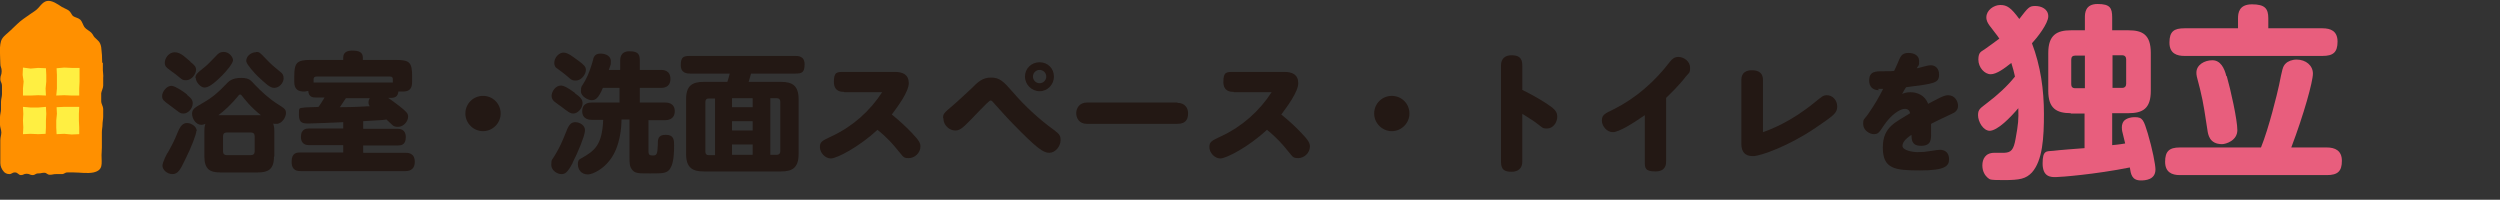
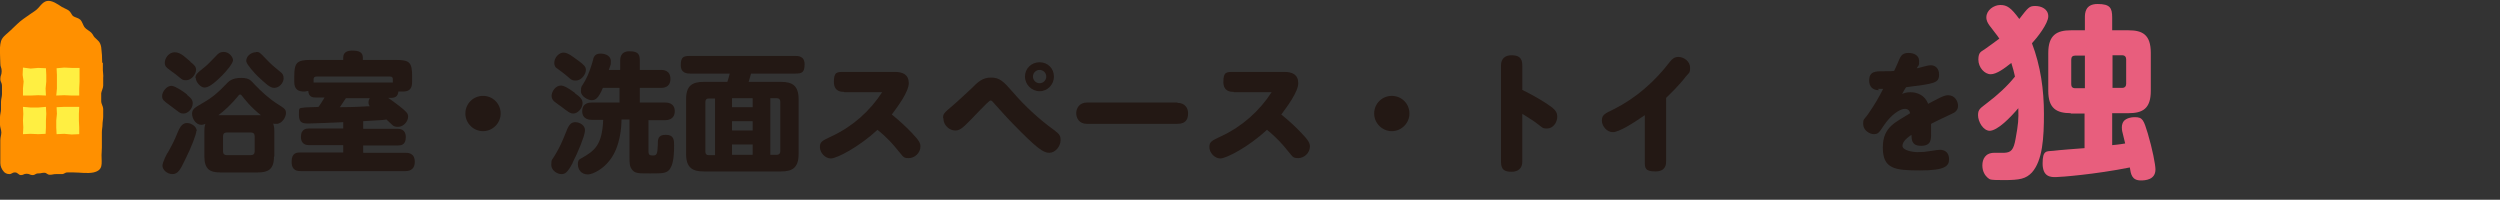
<svg xmlns="http://www.w3.org/2000/svg" id="_レイヤー_11" data-name="レイヤー 11" version="1.1" viewBox="0 0 751 60">
  <rect x="0" y="0" width="751" height="60" fill="#333333" stroke="none" />
  <defs>
    <style>
      .cls-1 {
        fill: #e85e7d;
      }

      .cls-1, .cls-2, .cls-3, .cls-4 {
        stroke-width: 0px;
      }

      .cls-2 {
        fill: #ffef42;
      }

      .cls-3 {
        fill: #231814;
      }

      .cls-4 {
        fill: #ff9000;
      }
    </style>
  </defs>
  <g>
    <path class="cls-4" d="M30.9,18.8c0,.8,0,1.6,0,2.3,0,.6.2,1.5.1,2.3,0,.8,0,1.5,0,2.3,0,.8-.5,1.6-.6,2.3,0,.8,0,1.6,0,2.4,0,.8.6,1.6.6,2.3,0,.8,0,1.6,0,2.3,0,.8-.2,1.6-.2,2.3,0,.9-.2,1.6-.2,2.4,0,.9,0,1.6,0,2.3,0,1.4,0,1.2,0,2.3,0,1.2-.1,1.2-.1,2.3,0,2.6.6,4.5-2.4,5.2-1.9.4-4,0-6,0q-.9,0-1.8,0c-.9,0-.9.5-1.7.5q-.9,0-1.8,0c-.9,0-.9.2-1.8.2-.9,0-.9-.6-1.7-.6s-.9.2-1.8.2c-.9,0-.9.5-1.7.5s-.9-.4-1.8-.4c-.9,0-.9.4-1.7.4s-.9-.8-1.8-.8c-.9,0-.9.5-1.7.5-.7,0-1.4-.3-1.8-.9-.5-.6-.9-1.5-.9-2.4s0-.9,0-2.3c0-.6,0-1.5,0-2.3,0-.7,0-1.5,0-2.3,0-.8.3-1.6.3-2.3,0-.8-.4-1.6-.4-2.3s0-1.6,0-2.3c0-.8.3-1.6.3-2.3,0-.8,0-1.6,0-2.3,0-.8.3-1.6.3-2.3,0-.9,0-1.6,0-2.3,0-1.4-.5-1.2-.5-2.3,0-1.1.4-1.1.4-2.3s-.4-1.2-.4-2.3c0-2-.5-5.7.5-7.4.6-1,1.8-1.8,2.6-2.6,1.2-1.1,2.5-2.5,3.8-3.4,1.2-.9,2.5-1.7,3.6-2.5,1.2-.8,2-2.6,3.5-2.9,1.5-.3,3.3,1,4.5,1.8.5.3,1.6.7,2.1,1.1.6.5.8,1.2,1.2,1.6.7.5,1.5.5,2.2,1.1.7.7.8,1.7,1.4,2.4.5.6,1.3.9,1.9,1.5s.6,1,1,1.4c1.1,1.1,1.7,1.3,2,3,.2,1.5.3,3.1.3,4.7Z" />
    <g>
      <polygon class="cls-2" points="13.8 28.7 11.5 28.6 9.2 28.7 6.9 28.7 6.9 26.6 7.1 24.5 6.8 22.5 6.9 20.3 9.2 20.6 11.5 20.4 13.8 20.5 13.9 22.5 13.9 24.5 13.7 26.6 13.8 28.7" />
      <polygon class="cls-2" points="23.8 28.7 21.5 28.7 19.3 28.6 16.9 28.7 17.1 26.6 17.1 24.6 17.1 22.5 17 20.5 19.3 20.3 21.5 20.4 23.9 20.4 23.9 22.5 23.9 24.5 23.8 26.6 23.8 28.7" />
      <polygon class="cls-2" points="13.7 40.2 11.5 40.3 9.2 40.2 6.9 40.3 7 38.3 6.9 36.2 7 34.2 6.9 32.1 9.2 32.3 11.5 32.3 13.8 32.1 13.9 34.2 13.8 36.2 13.8 38.3 13.7 40.2" />
      <polygon class="cls-2" points="23.8 40.3 21.5 40.4 19.3 40.2 17 40.3 16.9 38.3 16.9 36.2 17.1 34.2 17 32.2 19.3 32.1 21.5 32.1 23.8 32.1 23.7 34.2 23.7 36.2 23.8 38.3 23.8 40.3" />
    </g>
  </g>
  <g>
    <path class="cls-3" d="M56.2,28.5c1.5,1.2,1.7,1.8,1.7,2.5,0,1.7-1.5,3.1-2.7,3.1s-1.1-.2-4.1-2.4c-1.9-1.4-2.4-1.7-2.4-2.9s1.4-3.2,3-3c1.2.2,3.7,1.9,4.5,2.6ZM59,39.3c0,1-1.5,4.9-3.4,8.7-1.4,2.9-2.1,4.3-3.8,4.3s-3-1.4-3-2.5,1.4-3.8,1.8-4.3c1.5-2.7,1.8-3.4,2.8-5.8.5-1.2,1.1-2.4,2.3-2.7,1.4-.3,3.4.9,3.4,2.3ZM57.2,18.6c1.2.9,1.7,1.5,1.7,2.3,0,1.5-1.5,3.2-2.9,3.2s-1.2-.2-3.4-1.9c-.4-.3-2.1-1.5-2.4-1.8-.7-.6-.7-1.2-.7-1.6,0-1.2,1.1-3.1,3-3.1s3.4,1.8,4.7,2.8ZM82.3,47.1c0,3.8-1.8,4.7-4.8,4.7h-11.4c-2.9,0-4.7-.9-4.7-4.7v-7.7c0-.7,0-1.4.3-2.2-.3.1-.7.3-1.2.3-1.7,0-2.8-1.9-2.8-3.3s.7-1.8,3.1-3.2c3.2-1.8,5-3.5,7-5.6.9-1,1.9-2,4.6-2s3,.9,4.1,2c2,2.1,4.3,4.2,6.8,5.8,2.2,1.4,2.6,1.6,2.6,2.8s-1.2,3.2-2.8,3.2-.8-.1-1.1-.2c.3.7.4,1.4.4,2.3v7.7ZM58.7,23.4c0-1,.6-1.5,2.1-2.7,1.5-1.2,1.8-1.5,4.1-3.9.6-.7,1.2-1.2,2.3-1.2,1.7,0,2.8,1.6,2.8,2.5s-1.9,3.2-3.3,4.6c-2.8,2.8-4.2,3.6-5.3,3.6s-2.6-1.6-2.6-2.9ZM78.5,34.7c-3.3-2.6-5-4.9-5.8-5.9-.2-.2-.3-.4-.5-.4s-.4,0-.7.5c-1.8,2.2-4.3,4.6-5.9,5.7h12c.3,0,.5,0,.9,0ZM76.5,40.9c0-.7-.4-1.1-1.1-1.1h-7.3c-.7,0-1.1.4-1.1,1.1v4.6c0,.7.4,1.1,1.1,1.1h7.3c.7,0,1.1-.4,1.1-1.1v-4.6ZM77,15.6c.9,0,1.1.2,2.8,2,1.6,1.7,2.7,2.6,4.3,3.9.7.5,1.1,1,1.1,2,0,1.5-1.4,2.9-2.8,2.9s-2.7-1.4-5-3.5c-.9-.9-3.2-3.4-3.4-4.4-.2-1.7,1.6-2.8,2.8-2.8Z" />
    <path class="cls-3" d="M109.1,38.7h10.3c.6,0,2.5,0,2.5,2.5s-1.6,2.5-2.5,2.5h-10.3v2.2h12.7c.7,0,2.8,0,2.8,2.7s-2.1,2.8-2.8,2.8h-31.4c-.9,0-2.8,0-2.8-2.8s1.6-2.8,2.8-2.8h12.7v-2.2h-10.2c-.6,0-2.5,0-2.5-2.5s1.8-2.5,2.5-2.5h10.2v-1.9c-2.1.1-8.9.4-10.4.4s-2.9,0-2.9-2.5,0-2,1.6-2.3c.5-.1,3.5-.1,4.3-.2.6-.9,1.1-1.6,1.8-2.8h-2.5c-1,0-2.3-.1-2.4-2-.3,0-.6.2-1.2.2-1.9,0-3-.7-3-2.9v-1.7c0-4.1.8-4.9,4.9-4.9h9.8v-.7c0-1.8,1.5-2.1,2.7-2.1,1.9,0,3.2.4,3.2,2.1v.7h9.9c4.1,0,4.9.7,4.9,4.9v1.7c0,2.5-1.3,2.9-2.9,2.9s-1,0-1.2-.1c-.2,1.6-.9,2-2.4,2h-.7c.6.4,1.6,1.1,3.3,2.4,2,1.6,2.7,2.2,2.7,3.2,0,1.5-1.4,3.1-3,3.1s-1.5-.4-3.5-2.2c-1.4.2-1.8.2-7,.5v2.2ZM117.3,24.8c.3,0,.4,0,.7,0v-1c0-.5-.2-.8-.8-.8h-22.2c-.5,0-.8.3-.8.8v1c.2,0,.4,0,.7,0h22.4ZM103.9,29.5c-.3.4-1.5,2.3-1.8,2.7,4.1,0,7.1-.2,9-.3-.2-.2-.4-.5-.4-1.1s.2-1,.4-1.3h-7.2Z" />
    <path class="cls-3" d="M150.4,34.1c0,2.9-2.4,5.3-5.3,5.3s-5.3-2.4-5.3-5.3c0-3,2.4-5.3,5.3-5.3s5.3,2.3,5.3,5.3Z" />
    <path class="cls-3" d="M172,49c-1.6,3-2.3,3.3-3.4,3.3s-3-1-3-2.8.3-1.4,1.3-3.2c1.3-2.2,2-3.8,3-6.3.8-2.1,1.4-3.3,2.9-3.3s3.2,1.1,2.9,2.8c-.2,1.7-2.1,6.3-3.7,9.4ZM172.7,28c1.7,1.2,2.3,1.9,2.3,3,0,1.7-1.6,3.1-2.7,3.1s-1.6-.5-3.6-2c-.4-.3-2-1.4-2.3-1.7-.6-.6-.7-1.2-.7-1.6,0-1.2,1.1-3.1,2.8-3.1.8,0,1.9.5,4.2,2.2ZM173.7,18.2c1.8,1.3,2.3,1.9,2.3,2.8,0,1.4-1.4,3.2-3,3.2s-1.5-.5-3.7-2.2c-.4-.3-1.9-1.4-2.3-1.7-.3-.3-.5-.9-.5-1.4,0-1.6,1.4-3.1,2.8-3.1s3.1,1.5,4.4,2.4ZM186.3,21v-2.7c0-.7,0-2.9,2.8-2.9s3.1,1.1,3.1,2.9v2.7h6.3c.6,0,2.9,0,2.9,2.7s-2.3,2.7-2.9,2.7h-6.3v4.4h7.6c.5,0,2.9,0,2.9,2.6s-2.3,2.7-2.9,2.7h-5v9.3c0,1.2.4,1.3,1.4,1.3s1.3-.3,1.4-3c0-1.9,0-3.2,2.4-3.2s2.5,1.5,2.5,3.1,0,5.1-1.1,6.9c-.9,1.6-2.3,1.6-6,1.6s-4.6,0-5.5-1.1c-.8-1-.8-2-.8-3.9v-11.2h-2.4c0,2-.3,8.1-3.5,12.2-2.1,2.8-5.2,4.3-6.6,4.3-2.1,0-3-1.6-3-3s.4-1.5,1.3-2c3.4-2,6-3.5,6.3-11.4h-3.4c-.5,0-2.9,0-2.9-2.6s2.3-2.6,2.9-2.6h8.3v-4.4h-5c-1.4,3.4-2.4,3.7-3.4,3.7s-3.2-1.1-3.2-2.7.3-1.4,1.3-3.2c1-1.8,1.9-4.5,2.3-6,.2-1,.5-2.1,2.3-2.1s3.1.9,3.1,2.2,0,.9-.6,2.7h3Z" />
    <path class="cls-3" d="M234.7,24.6c3.4,0,5.2,1.2,5.2,5.2v16.5c0,4.1-1.9,5.2-5.2,5.2h-23.4c-3.2,0-5.2-1.1-5.2-5.2v-16.5c0-4,1.8-5.2,5.2-5.2h7.2c.1-.4.5-1.5.7-2.5h-11.9c-.7,0-2.8,0-2.8-2.5s.8-2.8,2.8-2.8h31.6c.8,0,2.8,0,2.8,2.5s-.8,2.8-2.8,2.8h-13.3c-.1.5-.2.7-.7,2.5h9.8ZM214.8,29.6h-2c-.6,0-.9.4-.9,1v15c0,.6.3,1,.9,1h2v-16.9ZM226.1,32.2v-2.7h-6.2v2.7h6.2ZM226.1,39.2v-2.8h-6.2v2.8h6.2ZM226.1,43.4h-6.2v3.1h6.2v-3.1ZM231.4,29.6v16.9h2c.6,0,1-.4,1-1v-15c0-.6-.4-1-1-1h-2Z" />
    <path class="cls-3" d="M253.6,27.6c-.8,0-3.1,0-3.1-3s.9-3,3.1-3h15.2c2.4,0,4.2.8,4.2,3.4s-3.4,7.1-5.1,9.4c2.1,1.7,4.1,3.5,6,5.5,2.2,2.3,2.6,3.1,2.6,4.1,0,2-1.8,3.5-3.5,3.5s-1.6-.4-3-2c-1.6-2-3.4-4.1-6.4-6.5-5.5,5.1-12.2,8.6-14,8.6s-3.3-1.8-3.3-3.4.6-1.9,3.6-3.3c6.2-2.9,11.4-7.5,15.1-13.2h-11.4Z" />
    <path class="cls-3" d="M283.3,35.4c0-1.2.3-1.5,2.8-3.6,2.1-1.8,4.8-4.4,5.6-5.1,2.1-2.1,3.4-3.4,6-3.4s3.7,1.1,6.5,4.3c3.5,4.1,7.9,8.2,12.5,11.5,1.6,1.2,1.9,1.7,1.9,3,0,1.9-1.6,3.8-3.4,3.8s-3.7-1.3-11-8.8c-1.5-1.5-3.8-4.1-5.7-6.2-.4-.5-.6-.7-.9-.7-.4,0-1,.6-6,5.8-2.8,2.9-3.5,3.2-4.7,3.2-1.6,0-3.5-1.5-3.5-3.6ZM316.6,23c0,2.4-1.9,4.4-4.3,4.4s-4.4-2-4.4-4.4,1.9-4.3,4.4-4.3,4.3,1.9,4.3,4.3ZM310.3,23c0,1.1.9,2,2,2s2-.9,2-2-.9-2-2-2-2,.9-2,2Z" />
    <path class="cls-3" d="M353.7,30.9c2.3,0,3.2,1.6,3.2,3.1s-.4,3.2-3.2,3.2h-27.2c-2.4,0-3.2-1.8-3.2-3.2s.9-3.2,3.2-3.2h27.2Z" />
    <path class="cls-3" d="M370.6,27.6c-.8,0-3.1,0-3.1-3s.9-3,3.1-3h15.2c2.4,0,4.2.8,4.2,3.4s-3.4,7.1-5.1,9.4c2.1,1.7,4.1,3.5,6,5.5,2.2,2.3,2.6,3.1,2.6,4.1,0,2-1.8,3.5-3.5,3.5s-1.6-.4-3-2c-1.6-2-3.4-4.1-6.4-6.5-5.5,5.1-12.2,8.6-14,8.6s-3.3-1.8-3.3-3.4.6-1.9,3.6-3.3c6.2-2.9,11.4-7.5,15.1-13.2h-11.4Z" />
    <path class="cls-3" d="M423.4,34.1c0,2.9-2.4,5.3-5.3,5.3s-5.3-2.4-5.3-5.3c0-3,2.4-5.3,5.3-5.3s5.3,2.3,5.3,5.3Z" />
    <path class="cls-3" d="M457.3,48.6c0,1.9-1.2,3-3.2,3s-3.2-.5-3.2-3v-29c0-1.9,1.2-3,3.1-3s3.3.5,3.3,3v7.4c1.4.7,3.8,1.9,6.8,3.8,2.8,1.8,3.7,2.6,3.7,4.3s-1.3,3.5-3,3.5-1.2-.2-3.9-2.1c-1.8-1.2-2.8-1.8-3.6-2.3v14.3Z" />
    <path class="cls-3" d="M500.5,48.5c0,.7,0,3-3.2,3s-3.2-1.1-3.2-3v-13.9c-3.6,2.5-7.8,5.1-9.6,5.1s-3.3-1.8-3.3-3.5.9-2.1,3.6-3.4c6.6-3.3,12.3-8.3,16.8-14.2.7-.9,1.4-1.5,2.6-1.5,1.7,0,3.5,1.4,3.5,3.2s-.4,1.6-1.2,2.6c-2.3,3-4.8,5.3-6,6.5v19.1Z" />
-     <path class="cls-3" d="M523.1,24c0-2.3,1.6-2.9,3.2-2.9,2.3,0,3.3,1.1,3.3,2.9v15.7c2-.7,8.3-3,15.6-9,2.1-1.7,2.5-2.1,3.6-2.1,1.6,0,3.1,1.4,3.1,3.4s-1.1,2.7-6.5,6.4c-7.8,5.3-16.4,8.5-18.8,8.5s-3.5-1.2-3.5-3.8v-19Z" />
    <path class="cls-3" d="M564.5,27.1c-2,0-3-1.1-3-2.9,0-2.8,1.9-2.8,4.3-2.8s2.1,0,3.2-.1c.5-1,1.2-2.6,1.6-3.6.5-1.1,1.1-1.8,2.7-1.8s3.2.7,3.2,2.4,0,.9-.7,2.2c.4,0,1.6-.4,2.1-.5,1.1-.3,1.6-.4,2.1-.4,1.5,0,2.5,1.1,2.5,2.8,0,2.6-1.4,2.7-9.9,3.8-.4.5-1,1.7-1.2,2,.5-.2,1.3-.5,2.5-.5,2,0,4.4.9,5.3,3.5,3.4-1.8,4.8-2.6,6-2.6,2.1,0,3,1.9,3,3.2s-.9,2-1.9,2.4c-3.9,1.8-5,2.4-6.2,3,0,.8,0,2.4,0,3,0,1.7,0,3.6-3,3.6s-2.8-2-2.9-3.3c-1,.7-2.7,1.9-2.7,3.3s3.1,1.9,4.6,1.9,2.5-.1,3.6-.3c1.8-.3,2.6-.4,3.1-.4,1.4,0,2.7.8,2.7,2.8s-1,3.4-8.7,3.4-11.2-.5-11.2-6.9,4.1-7.6,8.2-10.3c-.2-.8-.6-1.3-1.6-1.3-1.4,0-4.1,1.7-6.3,5-1.4,2.1-1.7,2.6-3,2.6s-3.2-1.2-3.2-3,.2-1.1,1.8-3.5c1.6-2.3,3-4.7,4.2-7.1-.5,0-1.1,0-1.6,0Z" />
    <path class="cls-1" d="M597.8,39.3c-2.1,0-3.6-2.8-3.6-4.7s.8-2.1,2.9-3.8c2.9-2.2,5.9-4.9,8.2-7.8-.3-1.4-.6-2.5-1.1-4.1-2,1.6-4.4,3.4-6.2,3.4s-3.7-2-3.7-4.4,1-2.4,1.9-3.1c.7-.5,3.8-2.7,4.4-3.2-.4-.7-2.6-3.4-3-4-.4-.6-.9-1.3-.9-2.4,0-2.1,2.2-3.7,4.2-3.7s3.2.8,5.7,4.2c2.7-3.5,3-3.9,4.8-3.9s3.9.9,3.9,3.1-3.4,6.5-4.9,8.1c2.6,6.8,3.6,14,3.6,21.2s-.4,14-3.6,17.6c-1.8,1.9-3.6,2.3-8.4,2.3s-4.1-.2-4.9-.7c-.7-.6-1.6-1.8-1.6-3.7s.9-3.8,3.6-3.8,2.6,0,3,0c2-.1,2.8-.8,3.4-4.3.8-4.4.9-5.7.8-9.1-2.3,2.7-6.2,6.8-8.7,6.8ZM622.1,34c-4.3,0-6.8-1.4-6.8-6.7v-11.4c0-5.4,2.6-6.8,6.8-6.8h4.2v-3.8c0-1.2,0-4.1,3.8-4.1s4.4,1.2,4.4,4.1v3.8h4.9c4.2,0,6.7,1.3,6.7,6.8v11.4c0,5.3-2.4,6.7-6.7,6.7h-4.9v9.6c2.3-.2,3.2-.4,3.9-.5-.1-.4-.6-2.4-.7-2.9-.3-1.1-.3-1.5-.3-1.9,0-.8.2-1.9,1.3-2.5,1.1-.6,2.2-.6,2.7-.6,2.3,0,2.6,1,3.8,4.9,1.4,4.7,2.3,9.4,2.3,10.8,0,3.1-3,3.3-4.4,3.3-2.7,0-3-1.9-3.3-3.9-10.5,2.1-20.9,2.9-22.3,2.9s-3.9,0-3.9-4.1,1.2-3.6,3.2-3.8c1.4-.2,8-.7,9.4-.8v-10.4h-4.2ZM626.3,26.4v-9.7h-2.9c-.8,0-1.2.4-1.2,1.2v7.4c0,.7.3,1.2,1.2,1.2h2.9ZM634.6,26.4h2.9c.8,0,1.2-.5,1.2-1.2v-7.4c0-.7-.4-1.2-1.2-1.2h-2.9v9.7Z" />
-     <path class="cls-1" d="M699,44.3c2.4,0,4.5.9,4.5,4s-1.2,4.3-4.5,4.3h-44.2c-2.4,0-4.4-.9-4.4-4s1.2-4.3,4.4-4.3h24.4c2.4-5.9,4.9-16.3,5.4-18.6,1-4.9,1.1-5.7,2-6.6.7-.7,1.9-1.2,3.3-1.2,2.8,0,4.9,1.8,4.9,4.2s-2.7,12.2-6.5,22.2h10.8ZM697.7,8.5c2.4,0,4.5.8,4.5,4s-1.3,4.3-4.5,4.3h-41.5c-2.1,0-4.5-.6-4.5-4s1.4-4.3,4.5-4.3h16.1v-3c0-1.6.3-4.2,4.2-4.2s4.9,1.3,4.9,4.2v3h16.3ZM668.9,22.8c1.2,4.2,3.2,13.2,3.2,16.3s-3.4,4.2-4.6,4.2c-3.8,0-4.2-2.9-4.4-4.3-.6-3.8-1.1-7.8-2.2-12.2-1.1-4.1-1.1-4.2-1.1-5,0-2.3,2.4-3.7,4.8-3.7s3.6,2.3,4.2,4.8Z" />
  </g>
</svg>